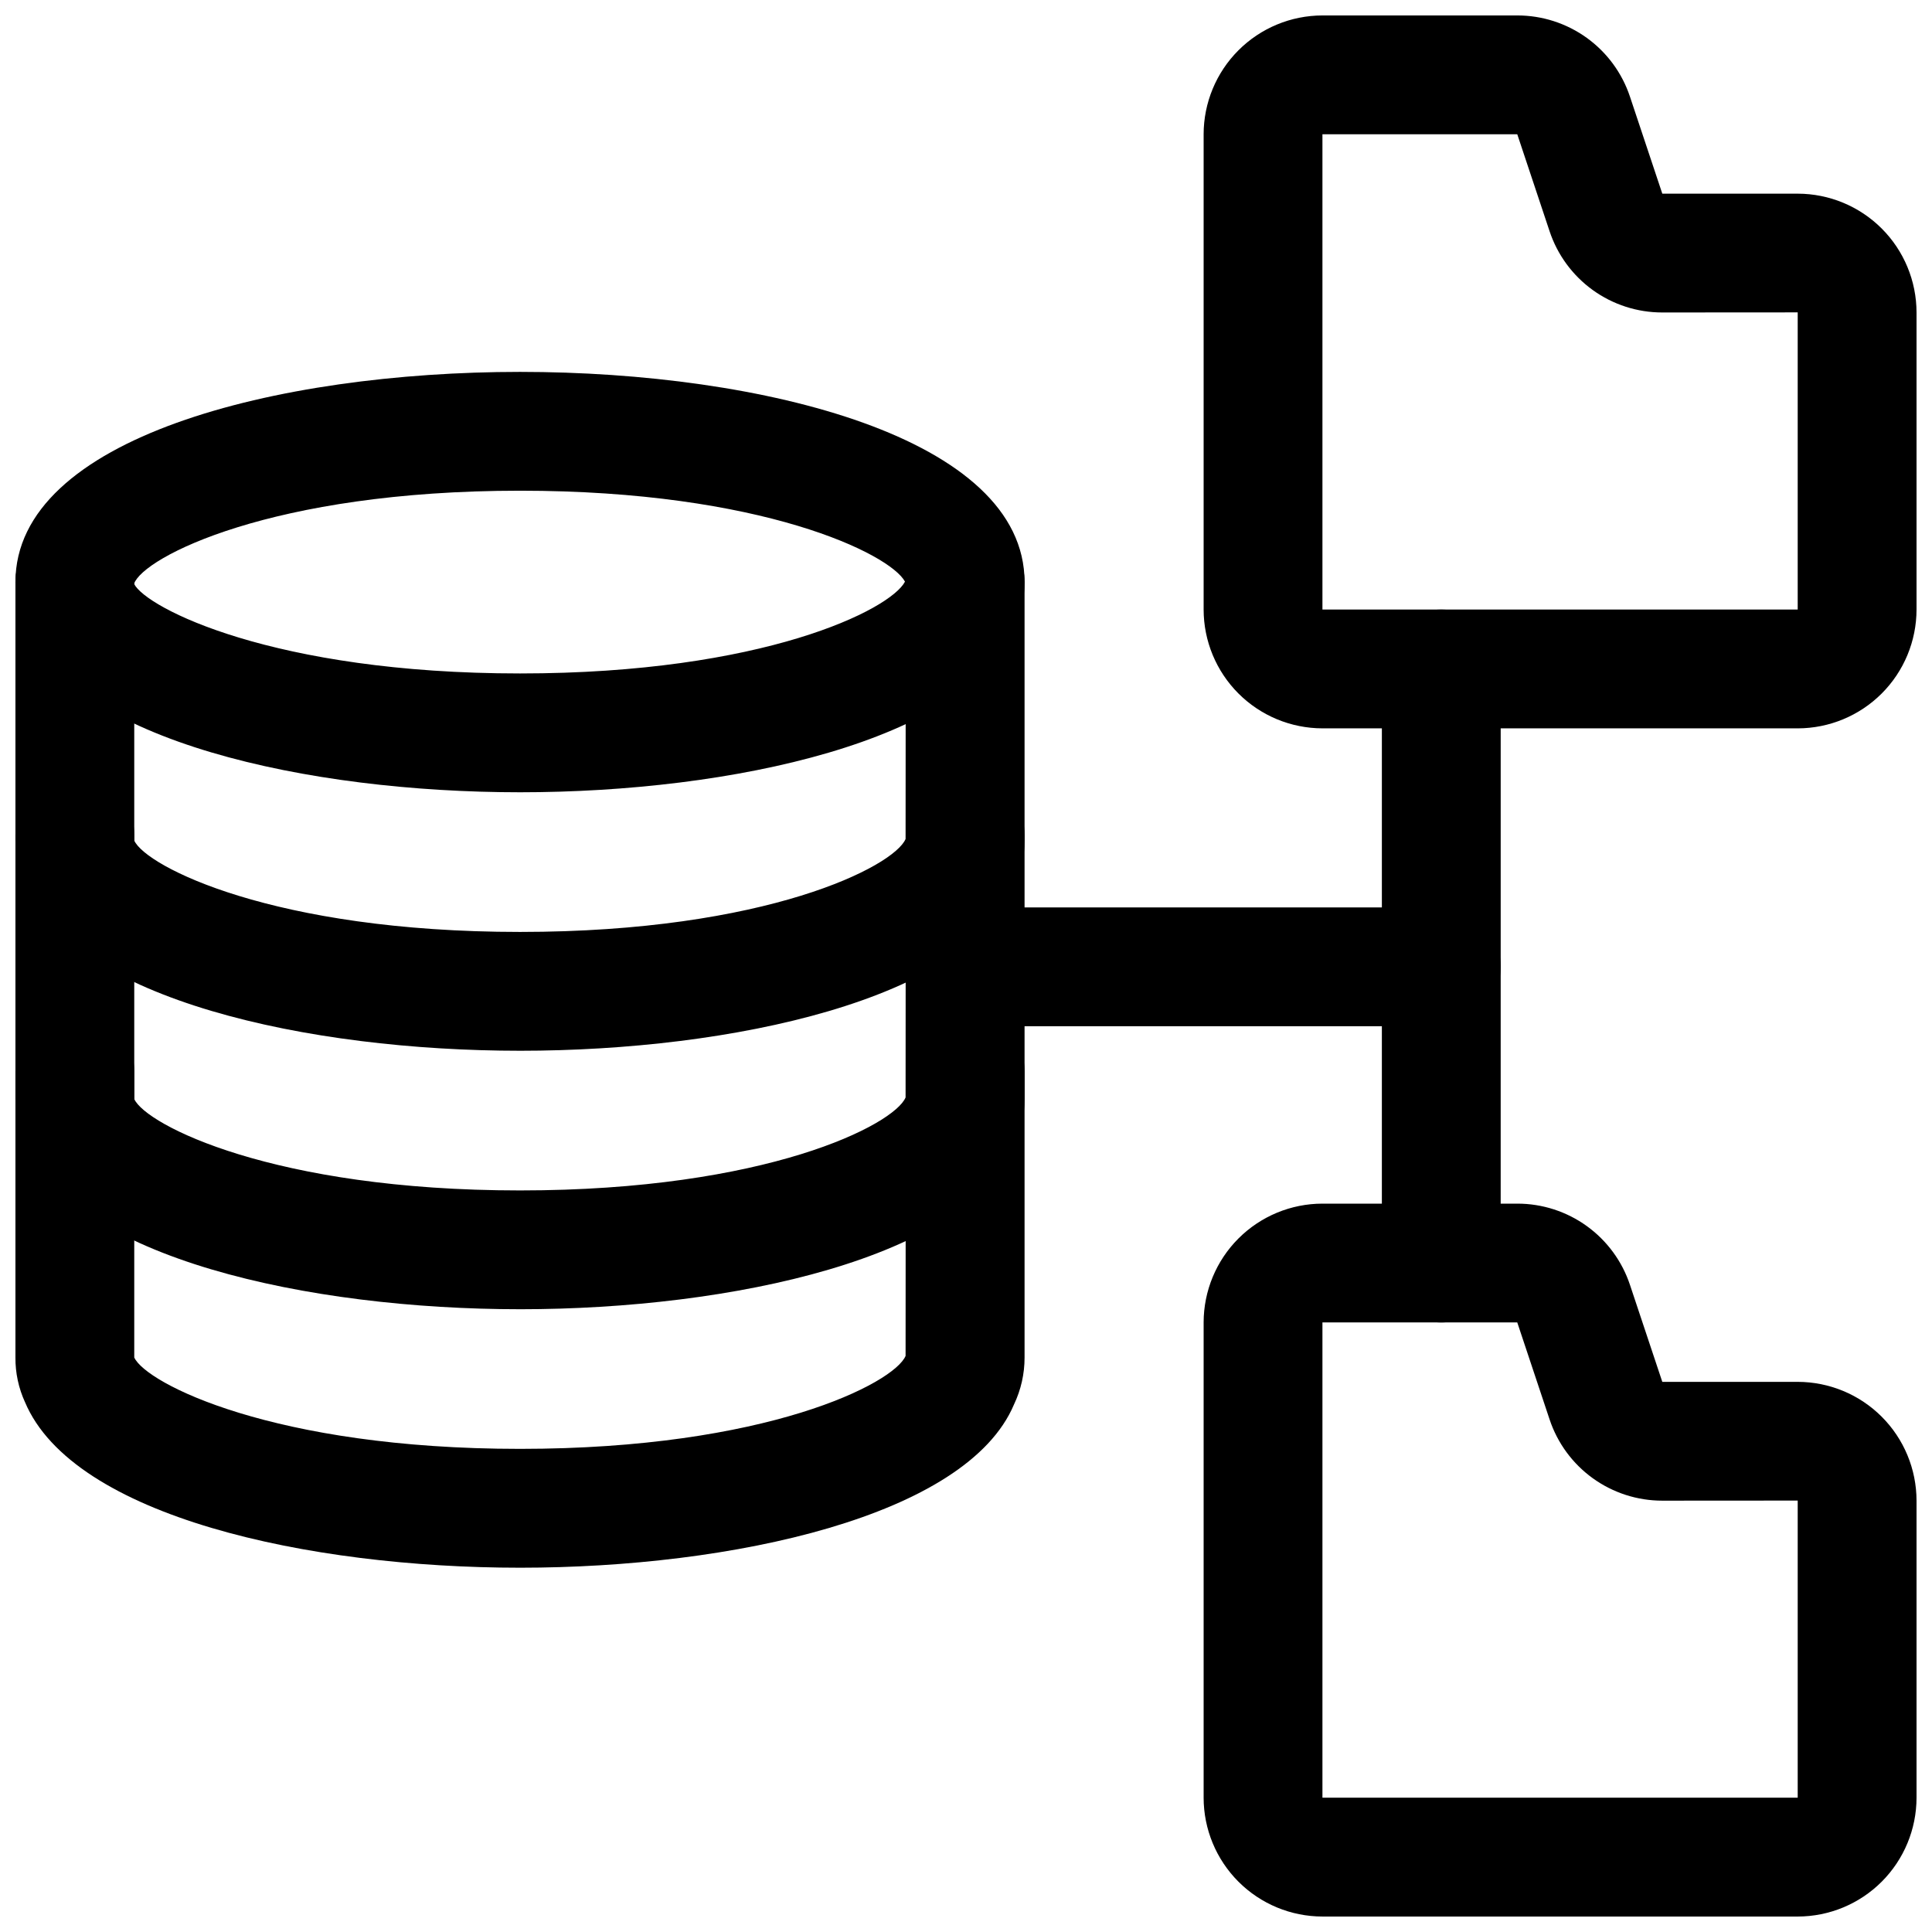
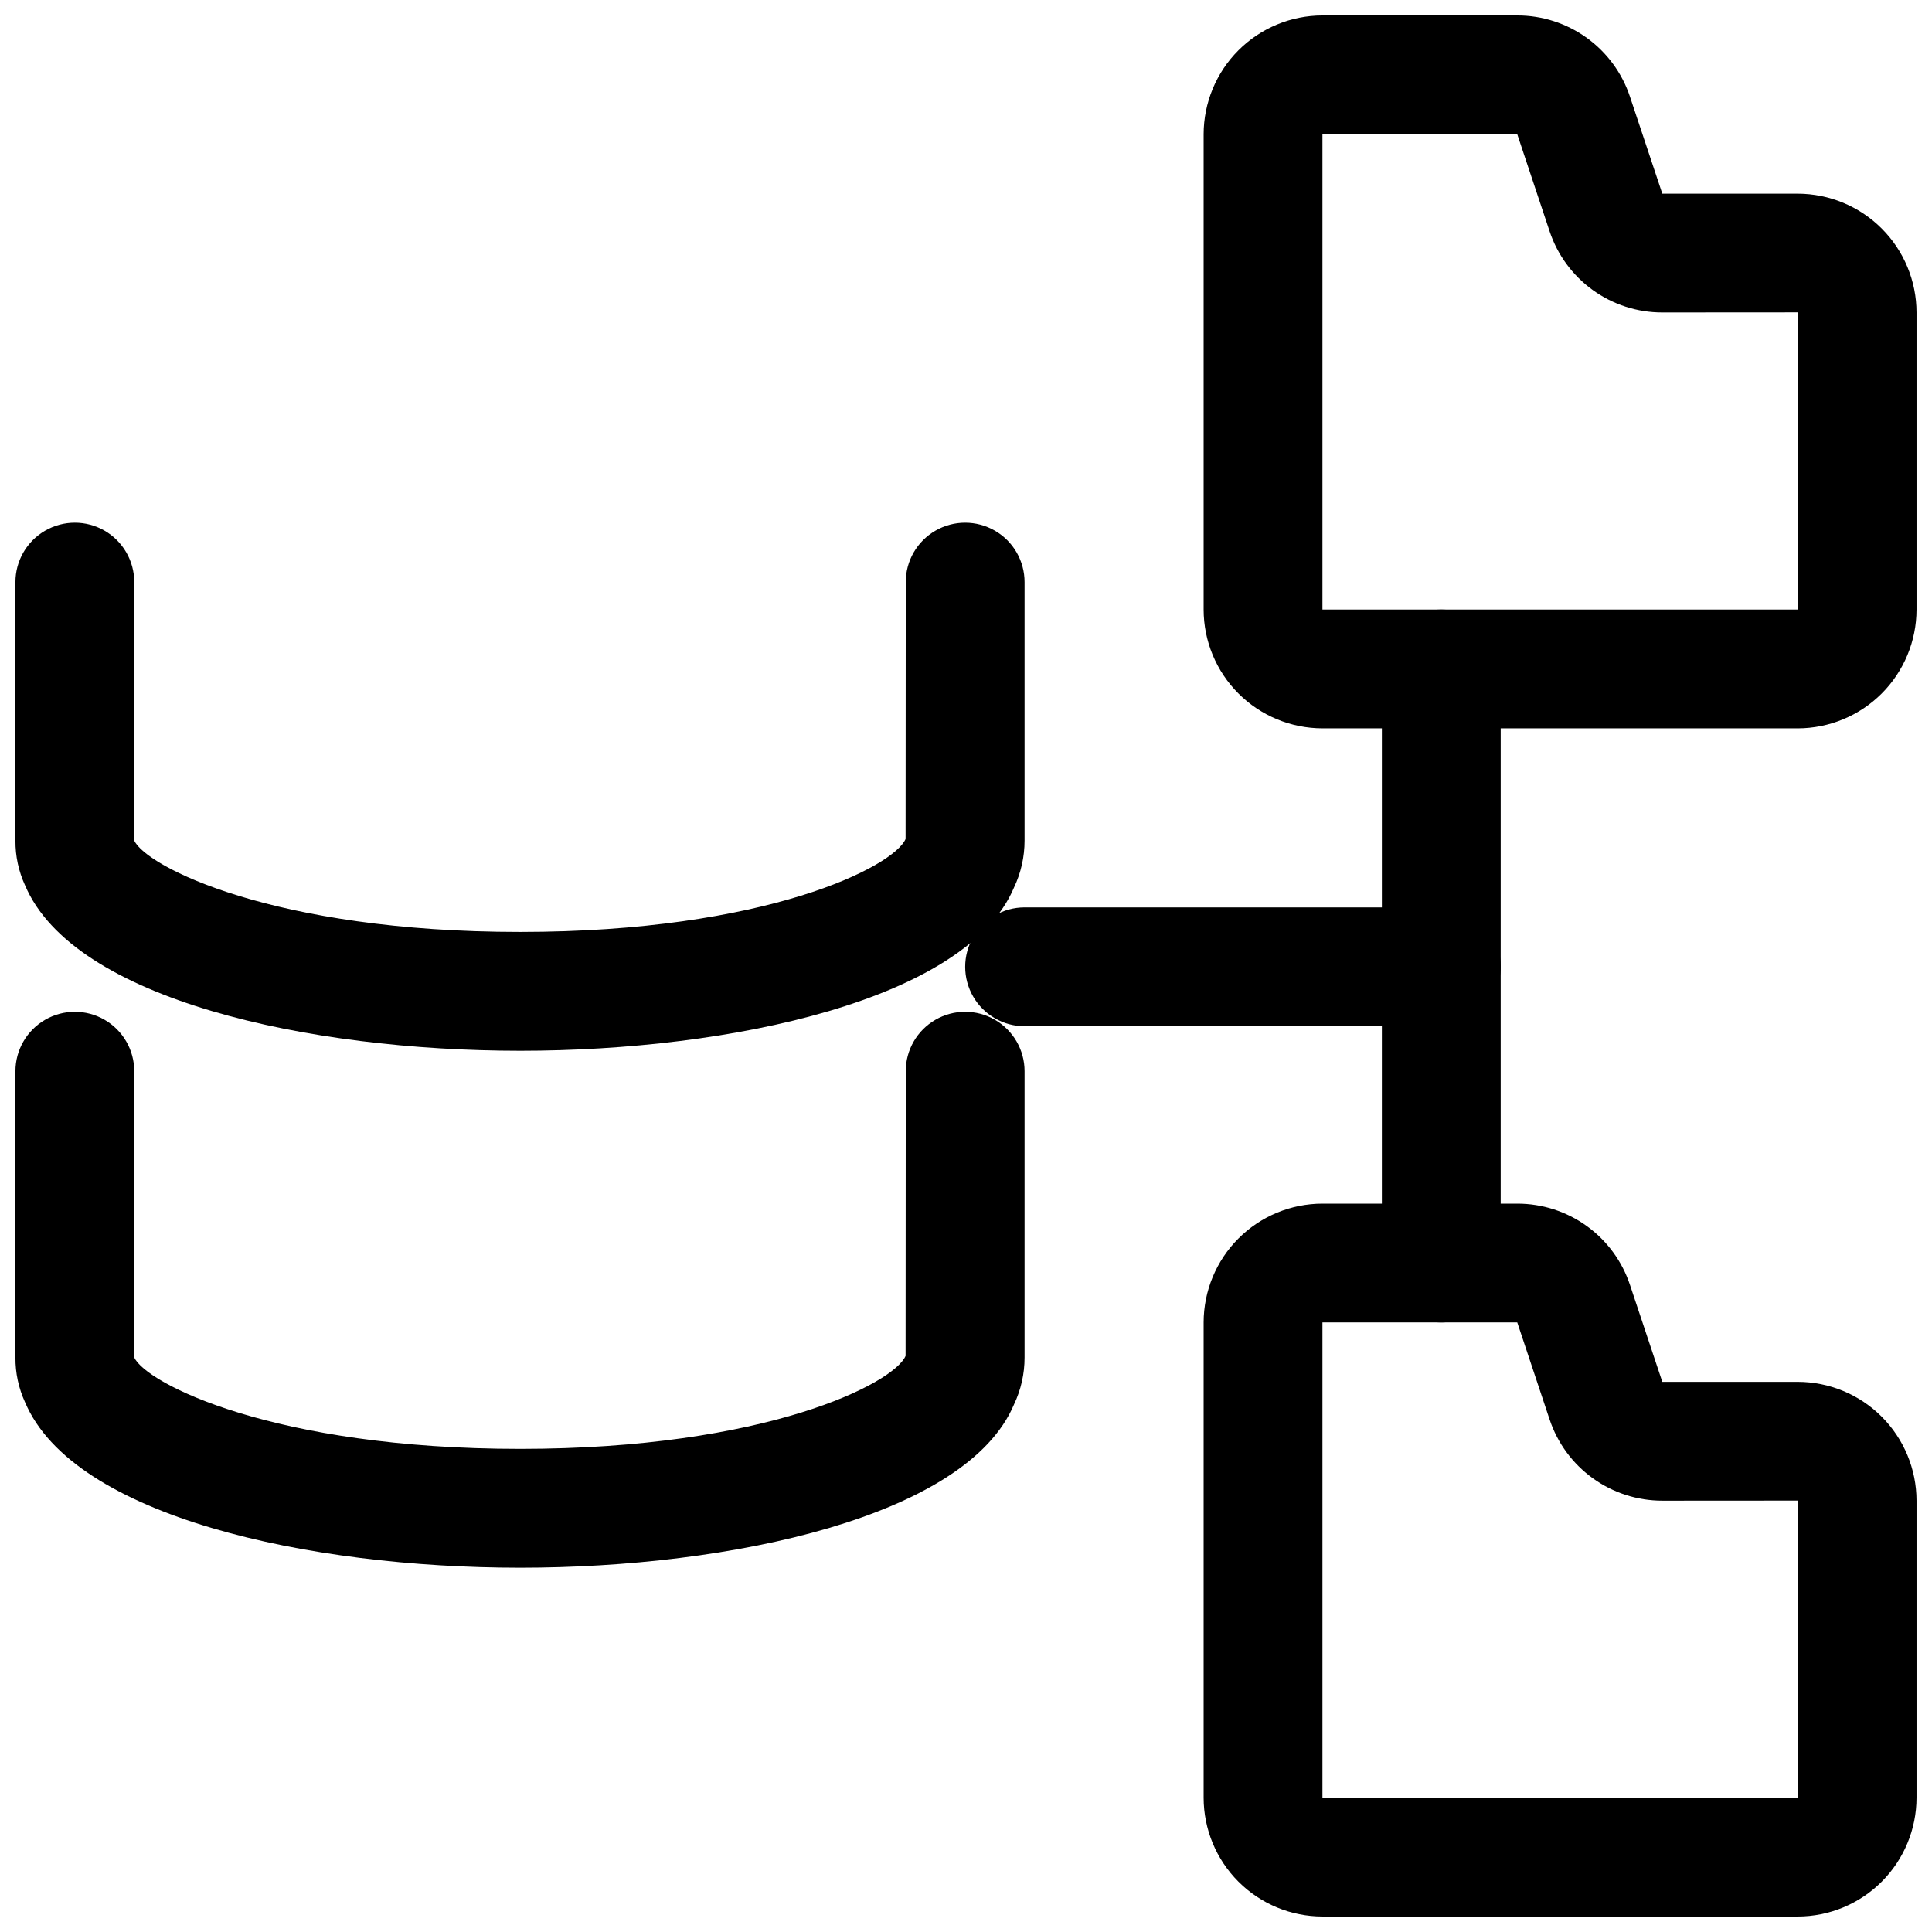
<svg xmlns="http://www.w3.org/2000/svg" width="800px" height="800px" version="1.1" viewBox="144 144 512 512">
  <defs>
    <clipPath id="f">
      <path d="m148.09 282h267.91v141h-267.91z" />
    </clipPath>
    <clipPath id="e">
      <path d="m148.09 349h267.91v142h-267.91z" />
    </clipPath>
    <clipPath id="d">
      <path d="m148.09 412h267.91v148h-267.91z" />
    </clipPath>
    <clipPath id="c">
-       <path d="m148.09 242h267.91v112h-267.91z" />
-     </clipPath>
+       </clipPath>
    <clipPath id="b">
      <path d="m462 148.09h189.9v189.91h-189.9z" />
    </clipPath>
    <clipPath id="a">
      <path d="m462 462h189.9v189.9h-189.9z" />
    </clipPath>
  </defs>
  <g clip-path="url(#f)">
    <path d="m281.81 422.46c-56.074 0-118.39-13.562-131.18-43.867l-0.004 0.004c-1.699-3.711-2.566-7.75-2.535-11.832v-68.504c0-5.625 3-10.82 7.871-13.633s10.875-2.812 15.746 0c4.871 2.812 7.871 8.008 7.871 13.633v68.504c3.106 6.828 36.855 24.207 102.23 24.207s99.121-17.383 102.18-24.633l0.047-68.082-0.004 0.004c0-5.625 3-10.82 7.871-13.633s10.875-2.812 15.746 0 7.871 8.008 7.871 13.633v68.504c0.004 4.301-0.949 8.547-2.797 12.43-12.527 29.703-74.844 43.266-130.91 43.266z" />
  </g>
  <g clip-path="url(#e)">
-     <path d="m281.81 490.96c-56.074 0-118.39-13.566-131.18-43.871h-0.004c-1.699-3.711-2.566-7.75-2.535-11.828v-70.039c0-5.625 3-10.82 7.871-13.633s10.875-2.812 15.746 0c4.871 2.812 7.871 8.008 7.871 13.633v70.039c3.106 6.828 36.871 24.215 102.23 24.215s99.121-17.391 102.18-24.637l0.047-69.609h-0.004c0-5.625 3-10.824 7.871-13.637s10.875-2.812 15.746 0 7.871 8.012 7.871 13.637v70.031c0.008 4.301-0.949 8.551-2.797 12.438-12.527 29.691-74.844 43.262-130.91 43.262z" />
-   </g>
+     </g>
  <g clip-path="url(#d)">
    <path d="m281.81 559.46c-56.074 0-118.39-13.566-131.18-43.871h-0.004c-1.699-3.715-2.566-7.754-2.535-11.84v-75.867c0-5.625 3-10.824 7.871-13.637s10.875-2.812 15.746 0c4.871 2.812 7.871 8.012 7.871 13.637v75.867c3.106 6.828 36.871 24.215 102.23 24.215s99.121-17.391 102.18-24.637l0.047-75.453h-0.004c0-5.625 3-10.82 7.871-13.633s10.875-2.812 15.746 0 7.871 8.008 7.871 13.633v75.875c0.008 4.305-0.949 8.555-2.797 12.441-12.527 29.699-74.844 43.27-130.91 43.27z" />
  </g>
  <g clip-path="url(#c)">
    <path d="m281.81 353.96c-56.074 0-118.39-13.566-131.18-43.871h-0.004c-1.699-3.711-2.566-7.75-2.535-11.832 0-38.27 69.309-55.703 133.72-55.703 64.406 0 133.71 17.434 133.71 55.703 0.004 4.305-0.949 8.551-2.797 12.438-12.531 29.699-74.848 43.266-130.92 43.266zm0-79.918c-65.84 0-99.848 17.648-102.29 24.668 3.168 6.375 36.93 23.762 102.29 23.762 64.469 0 98.168-16.906 102.02-24.332-3.973-7.356-37.902-24.098-102.02-24.098z" />
  </g>
  <g clip-path="url(#b)">
    <path d="m620.41 337.02h-125.95c-8.348-0.012-16.352-3.332-22.254-9.234-5.902-5.902-9.223-13.906-9.23-22.254v-125.95c0.008-8.348 3.328-16.352 9.23-22.254 5.902-5.902 13.906-9.227 22.254-9.234h51.633c6.609-0.008 13.055 2.074 18.418 5.938 5.363 3.867 9.371 9.328 11.453 15.602l8.566 25.691h35.883c8.348 0.012 16.352 3.332 22.258 9.234 5.902 5.902 9.223 13.906 9.23 22.254v78.723c-0.008 8.348-3.328 16.352-9.23 22.254-5.906 5.902-13.91 9.223-22.258 9.234zm-125.95-157.44v125.95h125.95v-78.746l-35.883 0.023c-6.613 0.008-13.059-2.07-18.422-5.938s-9.371-9.328-11.453-15.602l-8.562-25.691z" />
  </g>
  <g clip-path="url(#a)">
    <path d="m620.41 651.9h-125.95c-8.348-0.008-16.352-3.328-22.254-9.23-5.902-5.906-9.223-13.91-9.23-22.258v-125.95c0.008-8.348 3.328-16.352 9.23-22.254 5.902-5.902 13.906-9.223 22.254-9.23h51.633c6.609-0.008 13.055 2.07 18.418 5.938 5.363 3.867 9.371 9.328 11.453 15.602l8.566 25.691h35.883c8.348 0.008 16.352 3.328 22.258 9.234 5.902 5.902 9.223 13.906 9.23 22.254v78.719c-0.008 8.348-3.328 16.352-9.23 22.258-5.906 5.902-13.91 9.223-22.258 9.23zm-125.95-157.44v125.95h125.95v-78.742l-35.883 0.023c-6.613 0.004-13.059-2.074-18.422-5.941-5.363-3.867-9.371-9.324-11.453-15.602l-8.562-25.691z" />
  </g>
  <path d="m525.95 415.96h-110.42c-5.625 0-10.824-3-13.637-7.871-2.812-4.871-2.812-10.871 0-15.742s8.012-7.875 13.637-7.875h94.68v-63.191c0-5.625 3-10.82 7.871-13.633s10.875-2.812 15.746 0c4.871 2.812 7.871 8.008 7.871 13.633v78.938c0 4.176-1.66 8.18-4.613 11.133-2.949 2.953-6.957 4.609-11.133 4.609z" />
  <path d="m525.95 494.46c-4.176 0-8.18-1.656-11.133-4.609-2.949-2.953-4.609-6.957-4.609-11.133v-78.719c0-5.625 3-10.824 7.871-13.637s10.875-2.812 15.746 0c4.871 2.812 7.871 8.012 7.871 13.637v78.719c0 4.176-1.66 8.18-4.613 11.133-2.949 2.953-6.957 4.609-11.133 4.609z" />
</svg>